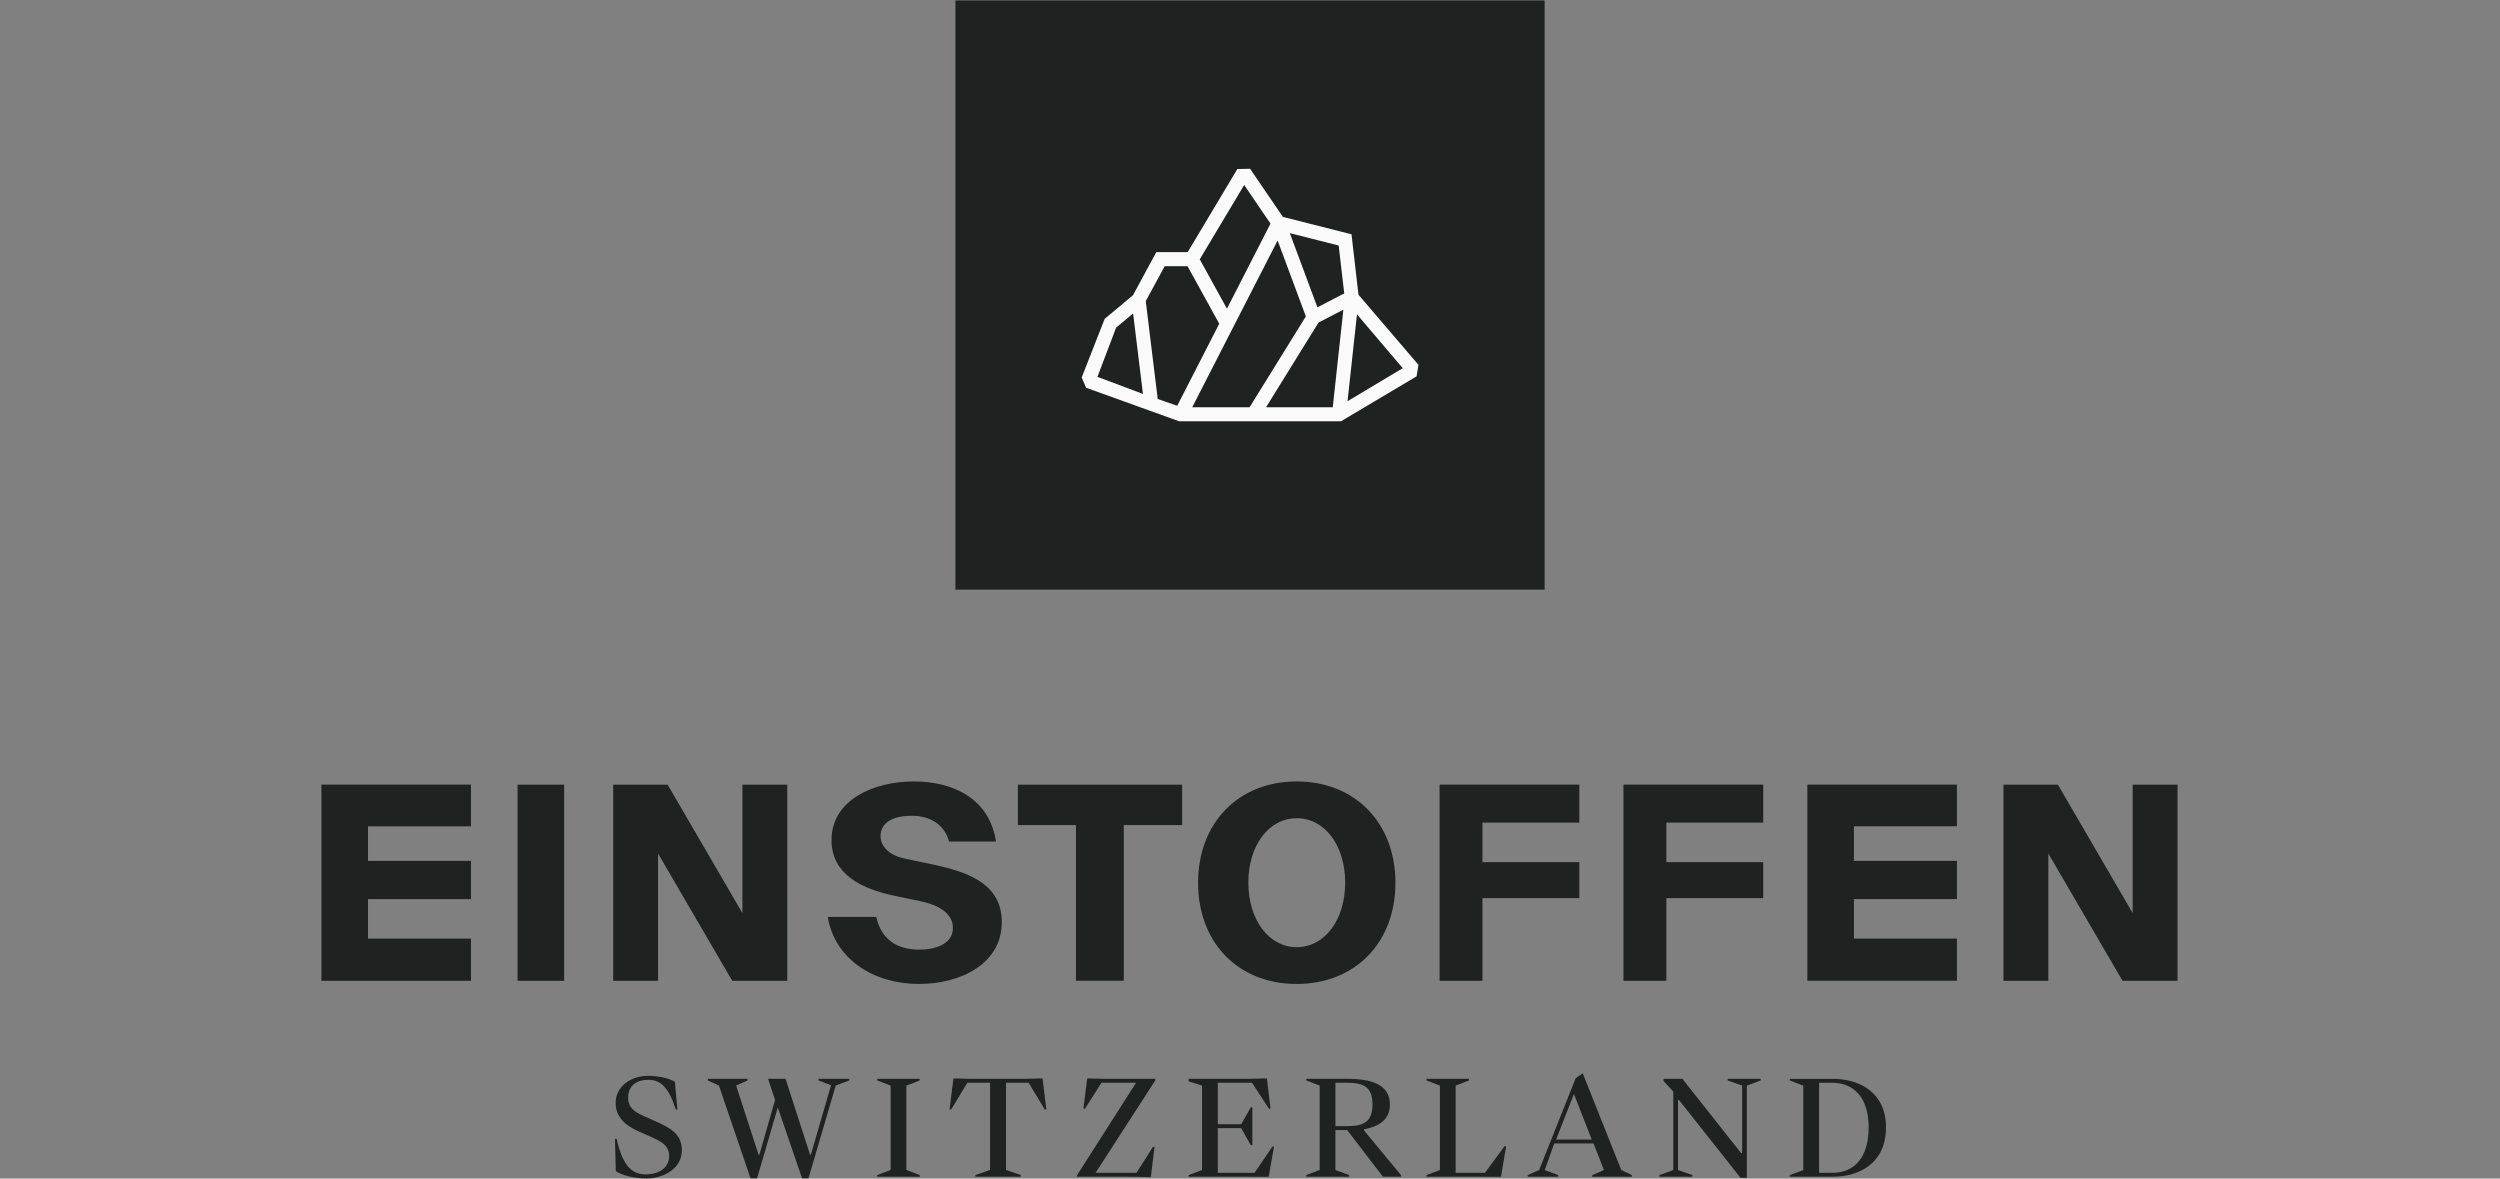
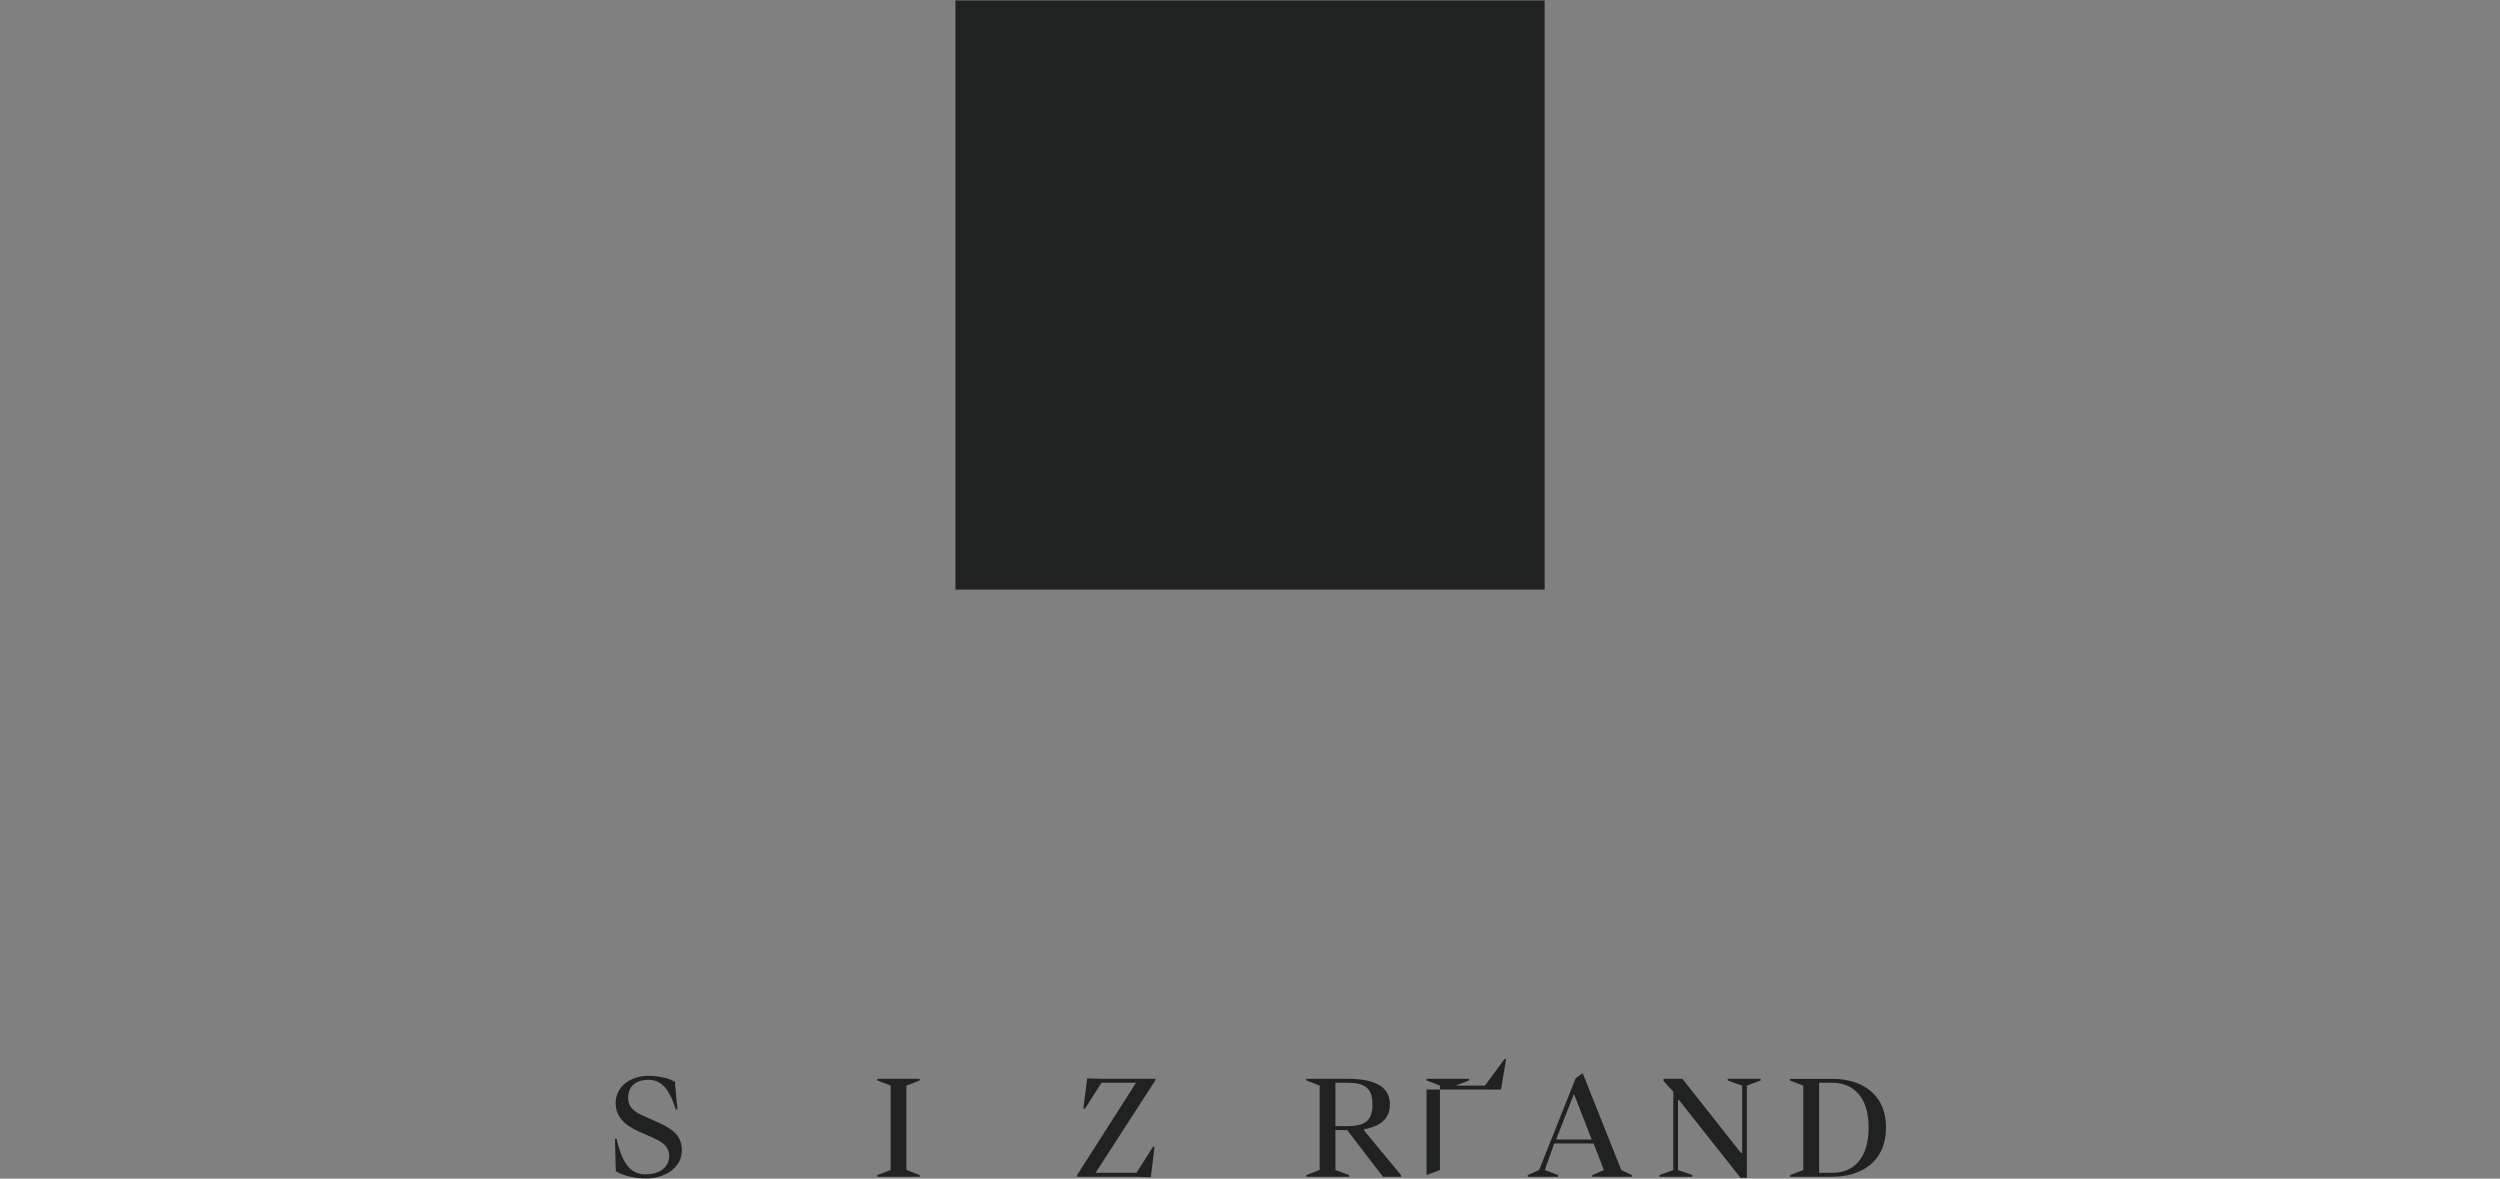
<svg xmlns="http://www.w3.org/2000/svg" xmlns:ns1="http://sodipodi.sourceforge.net/DTD/sodipodi-0.dtd" xmlns:ns2="http://www.inkscape.org/namespaces/inkscape" id="Layer_1" data-name="Layer 1" viewBox="0 0 350 165" version="1.1" ns1:docname="logo_einstoffen.svg" width="350" height="165" ns2:version="0.92.5 (2060ec1f9f, 2020-04-08)">
  <rect x="0" y="0" width="350" height="165" fill="#808080" stroke="none" />
  <title id="title860">Logo EINSTOFFEN</title>
  <ns1:namedview pagecolor="#ffffff" bordercolor="#666666" borderopacity="1" objecttolerance="10" gridtolerance="10" guidetolerance="10" ns2:pageopacity="0" ns2:pageshadow="2" ns2:window-width="1920" ns2:window-height="1009" id="namedview35" showgrid="false" ns2:zoom="0.78666667" ns2:cx="352.42764" ns2:cy="100.50499" ns2:window-x="-8" ns2:window-y="-8" ns2:window-maximized="1" ns2:current-layer="Layer_1" />
  <defs id="defs4">
    <style id="style2">
      .cls-1, .cls-2 {
        fill: #202221;
      }

      .cls-2, .cls-3 {
        fill-rule: evenodd;
      }

      .cls-3 {
        fill: #fbfafa;
      }
    </style>
  </defs>
  <g id="g858" transform="matrix(0.366,0,0,0.366,17.552,131.931)">
    <rect style="fill:#202221" id="rect6" height="225.38" width="225.38" y="-360.3" x="317.51" class="cls-1" />
-     <path style="fill:#fbfafa;fill-rule:evenodd" ns2:connector-curvature="0" id="path8" d="m 466.23,-248.22 c -0.54,-4.67 -2.12,-18.33 -2.12,-18.33 l -18.69,-4.74 10.55,28.37 10.26,-5.31 z m 1.26,41.22 21.12,-12.63 -17.5,-20.59 z m -31.16,2.32 h 25.51 l 4.06,-37.32 -9.5,4.91 -20.08,32.41 z m -28.25,0 h 21.94 l 21.53,-34.75 -10.8,-29.05 z m -22.6,-35.9 -6.51,5.44 -7.14,18.82 17.41,6.54 -3.77,-30.8 z m 20.8,-18.06 h -8.74 l -7.23,13.36 4.58,37.44 7.46,2.58 16.07,-31.38 -12.13,-22.01 z m 31.74,-16.3 c -2.63,-3.84 -10.06,-14.77 -10.06,-14.77 l -17,28.44 10.41,18.87 16.66,-32.54 z m 33.68,27.23 22.92,26.79 -0.71,4.41 -28.93,17.19 h -61.89 l -35.61,-12.83 -1.67,-3.92 8.78,-22.42 10.84,-9.05 8.91,-16.47 h 12 l 19,-31.79 4.87,-0.12 12.56,18.42 26.24,6.65 2.67,23.13 z" class="cls-3" />
-     <path style="fill:#202221;fill-rule:evenodd" ns2:connector-curvature="0" id="path10" d="M 700.59,-60.34 V -44.4 H 661.2 v 13.22 h 39.39 v 14.63 H 661.2 v 15.1 h 39.39 v 16.13 h -57.21 v -75.03 h 57.21 z m -74.09,0 v 14.54 h -37.05 v 15.1 h 37.05 v 13.79 h -37.05 v 31.6 h -16.41 v -75.03 z m -70.34,0 v 14.54 h -37.05 v 15.1 h 37.05 v 13.79 h -37.05 v 31.6 H 502.7 V -60.34 Z M 448.07,1.84 c 10.69,0 18.52,-10.46 18.52,-24.71 0,-14.25 -7.83,-24.62 -18.52,-24.62 -10.69,0 -18.52,10.41 -18.52,24.62 0,14.21 7.83,24.71 18.52,24.71 z m 0,14.07 c -22.37,0 -37.75,-15.76 -37.75,-38.69 0,-22.93 15.43,-38.78 37.75,-38.78 22.32,0 37.75,15.9 37.75,38.78 0,22.88 -15.43,38.69 -37.75,38.69 z M 341.4,-44.86 v -15.47 h 62.83 v 15.47 h -22.32 v 59.55 h -18.29 v -59.55 h -22.23 z m -40.67,-3.56 c -7.32,0 -11.86,2.72 -11.86,7.78 0,4.27 3.89,7.5 9.14,8.58 l 8.82,1.83 c 13.04,2.72 28.42,6.56 28.42,22.46 0,15.9 -15.61,23.68 -31.7,23.68 -17.44,0 -32.17,-9.52 -34.89,-25.65 h 18.57 c 1.92,8.82 8.16,12.52 16.51,12.52 5.96,0 12.8,-2.06 12.8,-8.3 0,-5.77 -5.77,-8.86 -12.57,-10.27 l -9.52,-1.97 c -12.75,-2.63 -24.34,-8.25 -24.34,-21.34 0,-15.66 16.55,-22.46 31.46,-22.46 14.91,0 28.89,6.38 31.46,22.98 h -17.96 c -1.78,-6.56 -7.27,-9.85 -14.35,-9.85 z M 150.02,14.7 h 17.82 V -60.33 H 150.02 Z M 132.2,-60.33 v 15.94 H 92.81 v 13.22 h 39.39 v 14.63 H 92.81 v 15.1 H 132.2 V 14.69 H 74.99 v -75.03 h 57.21 z m 635.62,49.14 v -49.14 h 17.16 V 14.7 H 763.93 L 735.56,-33.98 V 14.7 H 718.4 v -75.03 h 20.82 z m -531.8,0 v -49.14 h 17.16 V 14.7 H 232.13 L 203.76,-33.98 V 14.7 H 186.6 v -75.03 h 20.82 z" class="cls-2" />
-     <polygon transform="translate(0,-435)" style="fill:#202221;fill-rule:evenodd" id="polygon12" points="276.91,487.2 276.91,487.82 271.73,489.76 261.3,525.24 258.84,525.24 249.56,498.16 241.64,525.24 239.12,525.24 227.04,489.76 222.8,487.82 222.8,487.2 237.99,487.2 237.99,487.82 233.62,489.76 242.21,516.22 242.52,516.22 248.52,495.26 245.83,487.2 252.53,487.2 261.9,516.22 262.21,516.22 269.93,489.66 265.14,487.82 265.14,487.2 " class="cls-2" />
    <path style="fill:#202221;fill-rule:evenodd" ns2:connector-curvature="0" id="path14" d="m 386.6,53.7 h -13.23 l -6.3,9.92 h -0.62 l 1.47,-11.58 c 3.9,0.16 8.27,0.16 11.51,0.16 H 394 v 0.53 l -22.88,35.42 h 15.64 l 6.3,-9.92 h 0.62 l -1.43,11.58 c -3.87,-0.16 -8.27,-0.16 -11.52,-0.16 h -16.72 v -0.56 z" class="cls-2" />
-     <path style="fill:#202221;fill-rule:evenodd" ns2:connector-curvature="0" id="path16" d="m 426.83,69.55 3.64,-6.43 h 0.62 v 14.45 h -0.62 l -3.66,-6.52 h -8.94 v 17.1 h 14.04 l 6.84,-10.02 h 0.62 l -2.03,11.55 c -3.93,-0.03 -8.3,-0.03 -11.55,-0.03 h -19.07 v -0.62 l 5.12,-1.97 V 54.79 l -5.12,-1.62 V 52.2 h 18.32 c 3.28,0 7.77,0 11.61,-0.16 l 1.4,11.58 h -0.62 l -6.49,-9.92 h -13.07 v 15.85 h 8.97 z" class="cls-2" />
    <path style="fill:#202221;fill-rule:evenodd" ns2:connector-curvature="0" id="path18" d="m 477.03,62.03 c 0,-7.02 -3.68,-8.33 -9.99,-8.33 h -4.18 v 16.6 h 4.18 c 6.3,0 9.99,-1.34 9.99,-8.27 z m -9.69,9.77 h -4.48 v 15.29 l 5.24,1.93 v 0.62 h -16.38 v -0.62 l 5.12,-1.97 V 54.78 l -5.12,-1.97 v -0.62 h 15.76 c 8.93,0 16.23,2.09 16.23,9.83 0,5.74 -4.09,8.43 -9.86,9.46 v 0.5 l 14.11,17.07 0.03,0.59 h -6.96 L 467.35,71.79 Z" class="cls-2" />
    <path style="fill:#202221;fill-rule:evenodd" ns2:connector-curvature="0" id="path20" d="m 560.9,75.42 -6.8,-17.44 -6.83,17.44 z m 0.68,1.5 h -15.01 l -3.64,10.17 5.12,1.93 v 0.62 h -11.64 v -0.62 l 4.37,-1.93 13.98,-35.14 2.56,-1.75 h 0.19 l 14.7,36.89 4.03,1.93 v 0.62 h -15.13 v -0.62 l 4.46,-1.93 -3.97,-10.17 z" class="cls-2" />
    <polygon transform="translate(0,-435)" style="fill:#202221;fill-rule:evenodd" id="polygon22" points="612.91,487.2 625.52,487.2 625.52,487.82 620.24,489.79 620.24,525.05 617.81,525.05 594.28,495.31 593.91,495.31 593.91,522.09 599.4,524.02 599.4,524.65 586.79,524.65 586.79,524.02 592.1,522.09 592.1,492.06 588.35,488.04 588.35,487.2 595.59,487.2 618,515.57 618.43,515.57 618.43,489.79 612.91,487.82 " class="cls-2" />
    <path style="fill:#202221;fill-rule:evenodd" ns2:connector-curvature="0" id="path24" d="m 199.26,90.3 c -4.46,0 -8.96,-1.03 -11.67,-2.78 l -0.31,-12.39 h 0.62 c 2.56,11.48 6.62,13.61 11.27,13.61 4.65,0 8.83,-2.34 8.83,-7.02 0,-4.18 -3.37,-5.74 -7.33,-7.49 l -4.18,-1.84 c -5.71,-2.53 -8.96,-5.9 -8.96,-10.95 0,-6.18 5.59,-10.39 12.48,-10.39 3.81,0 8.08,0.87 10.3,2.4 v 1.31 l 0.87,9.17 h -0.62 c -2.84,-8.77 -5.96,-11.36 -10.64,-11.36 -4.18,0 -7.61,2.18 -7.61,6.77 0,4.09 2.81,5.65 5.71,6.96 l 4.4,1.97 c 5.74,2.56 10.45,4.87 10.45,11.27 0,6.77 -6.68,10.77 -13.61,10.77 z" class="cls-2" />
    <polygon transform="translate(0,-435)" style="fill:#202221;fill-rule:evenodd" id="polygon26" points="287.6,487.2 303.86,487.2 303.86,487.82 298.75,489.79 298.75,522.06 303.86,524.02 303.86,524.65 287.6,524.65 287.6,524.02 292.72,522.06 292.72,489.79 287.6,487.82 " class="cls-2" />
-     <path style="fill:#202221;fill-rule:evenodd" ns2:connector-curvature="0" id="path28" d="m 325.1,89.02 5.65,-1.97 V 53.69 h -8.67 l -6.21,10.24 h -0.62 l 1.5,-11.89 c 3.9,0.16 8.39,0.16 11.64,0.16 h 10.83 c 3.18,0 7.68,0 11.61,-0.16 l 1.47,11.89 h -0.62 L 345.5,53.69 h -8.64 v 33.36 l 5.65,1.97 v 0.62 h -17.38 v -0.62 z" class="cls-2" />
-     <path style="fill:#202221;fill-rule:evenodd" ns2:connector-curvature="0" id="path30" d="m 497.71,89.02 5.12,-1.93 v -32.3 l -5.12,-1.97 V 52.2 h 16.26 v 0.62 l -5.12,1.97 v 33.36 h 11.2 l 7.49,-10.17 h 0.62 l -1.97,11.7 c -3.53,-0.03 -8.3,-0.03 -11.17,-0.03 H 497.7 v -0.62 z" class="cls-2" />
+     <path style="fill:#202221;fill-rule:evenodd" ns2:connector-curvature="0" id="path30" d="m 497.71,89.02 5.12,-1.93 v -32.3 l -5.12,-1.97 V 52.2 h 16.26 v 0.62 l -5.12,1.97 h 11.2 l 7.49,-10.17 h 0.62 l -1.97,11.7 c -3.53,-0.03 -8.3,-0.03 -11.17,-0.03 H 497.7 v -0.62 z" class="cls-2" />
    <path style="fill:#202221;fill-rule:evenodd" ns2:connector-curvature="0" id="path32" d="m 652.93,88.15 c 8.42,0 13.89,-5.84 13.89,-17.35 0,-11.51 -5.71,-17.1 -14.04,-17.1 h -4.9 v 34.45 h 5.06 z m 0.09,-35.95 c 10.45,0 20.44,5.27 20.44,18.6 0,13.33 -9.7,18.85 -20.47,18.85 H 636.7 v -0.62 l 5.12,-1.93 V 54.8 l -5.12,-1.97 v -0.62 h 16.32 z" class="cls-2" />
  </g>
</svg>